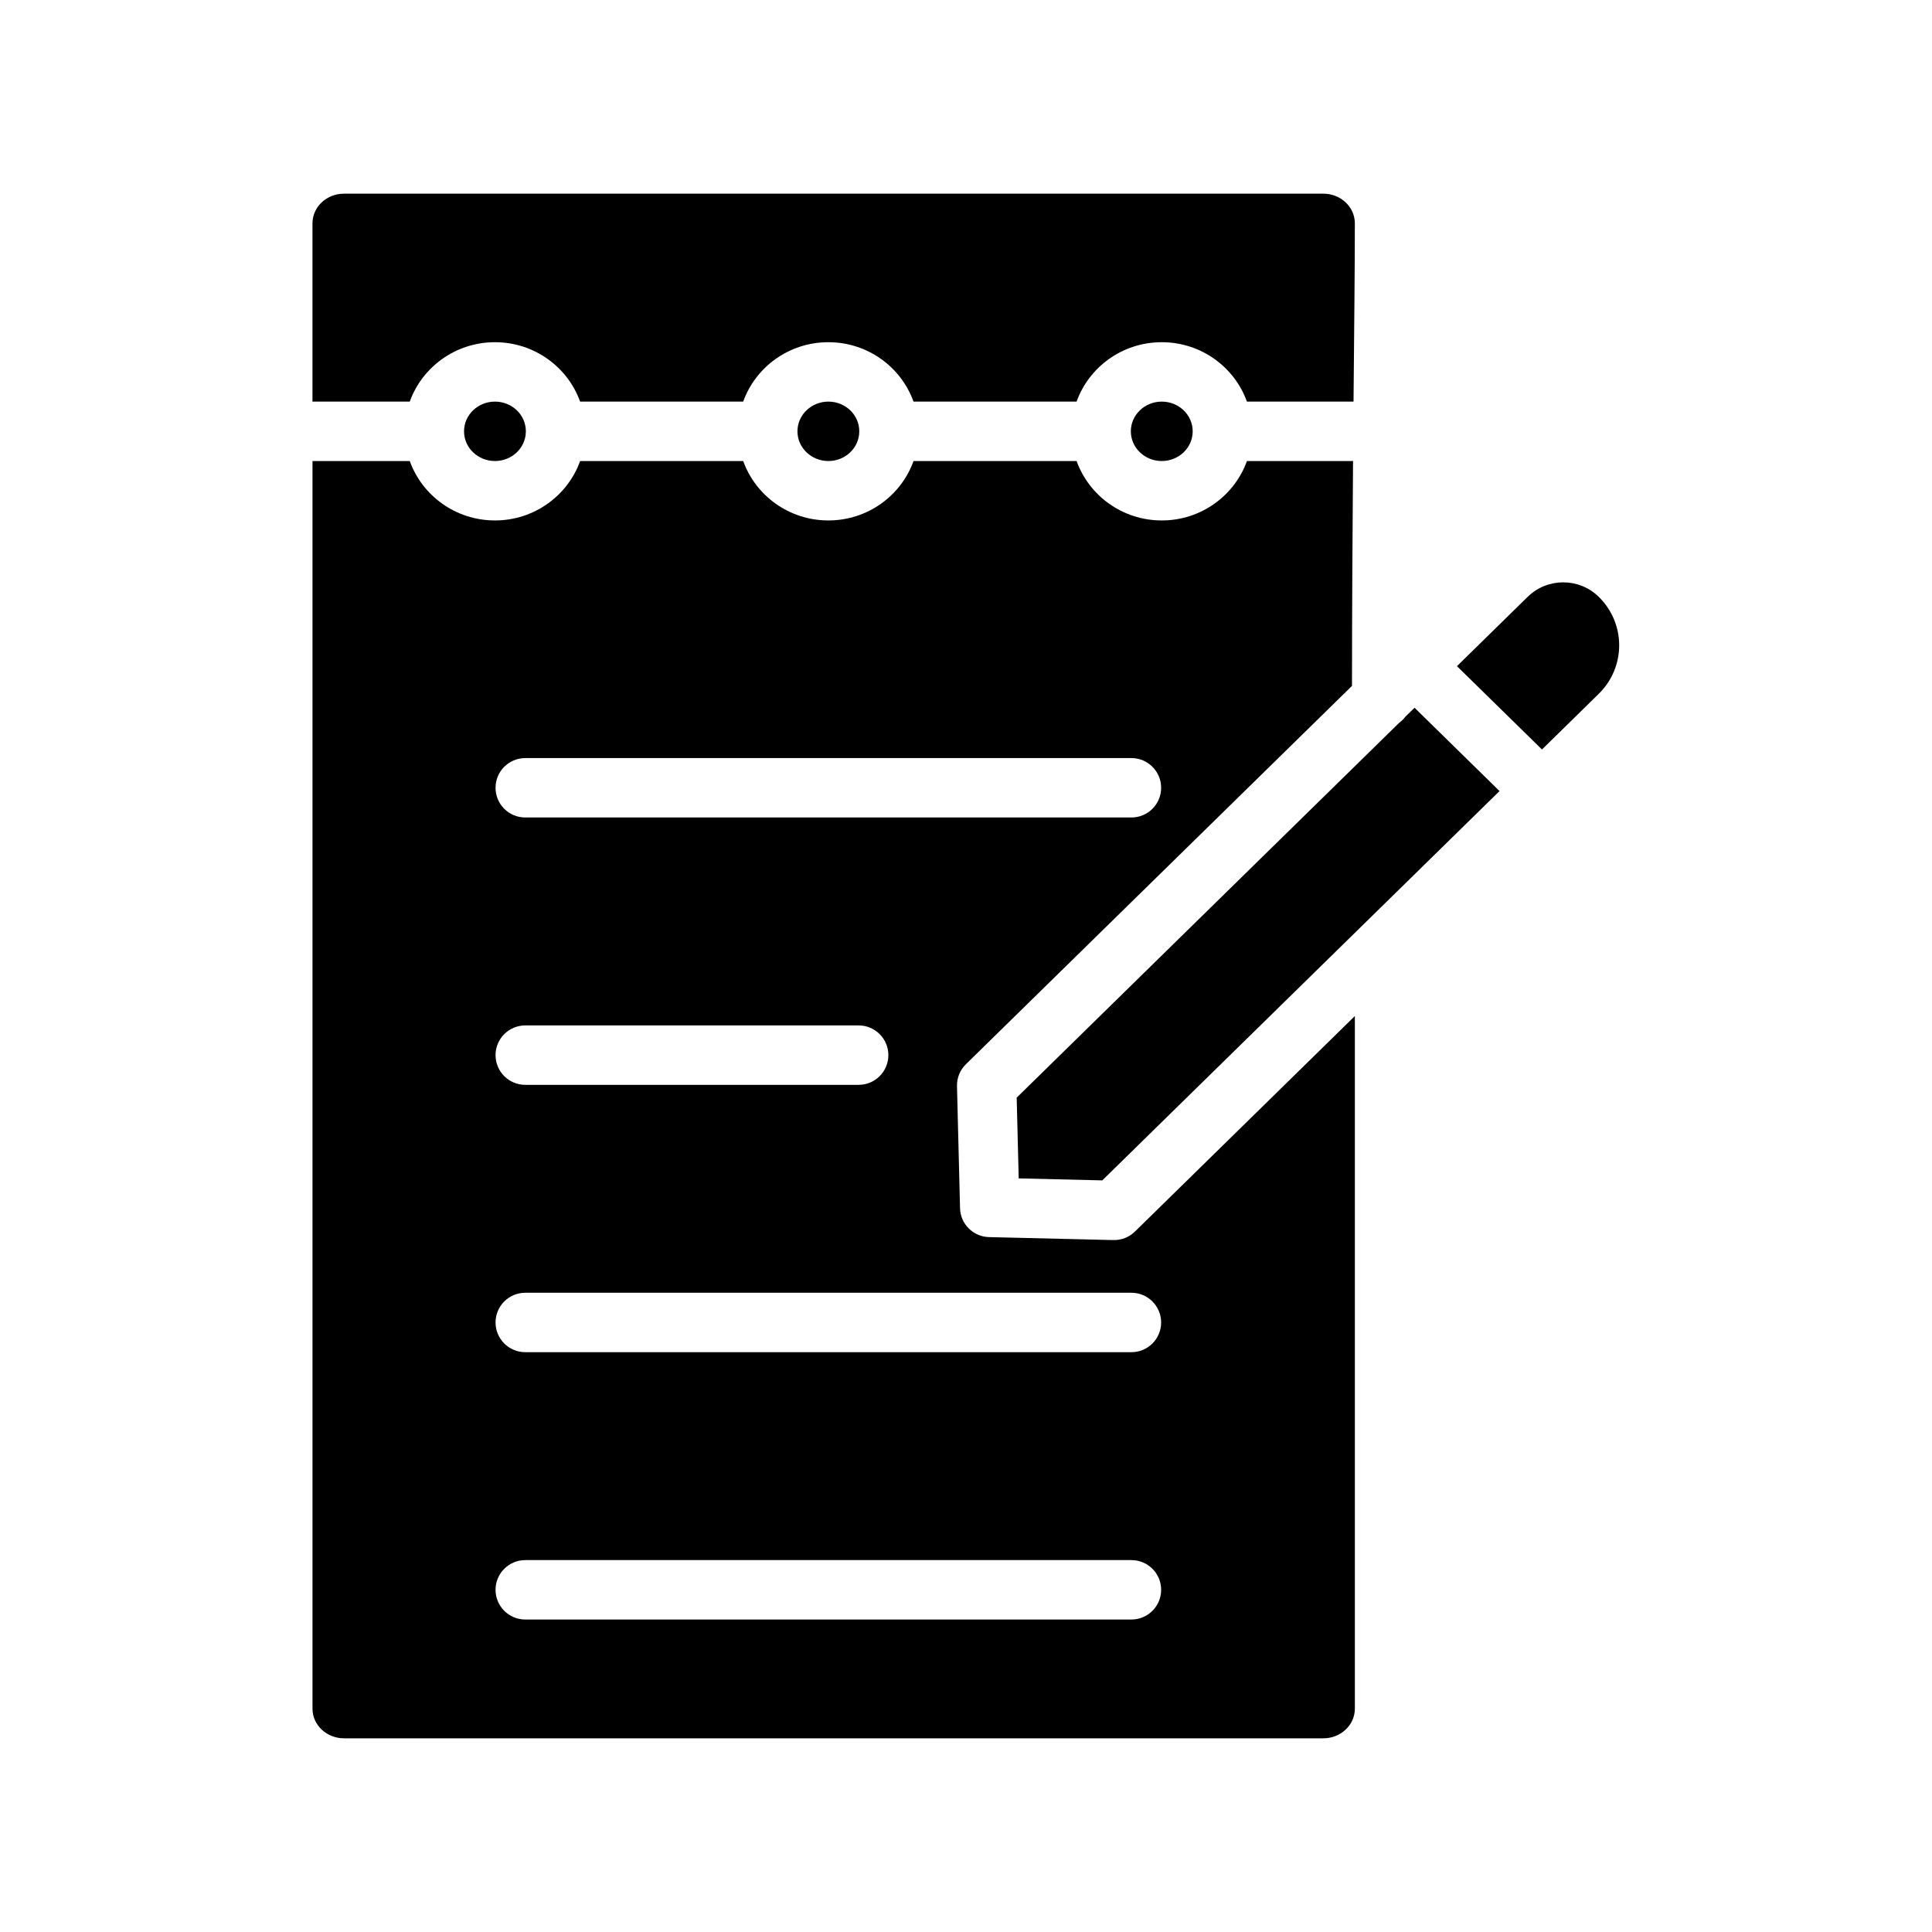
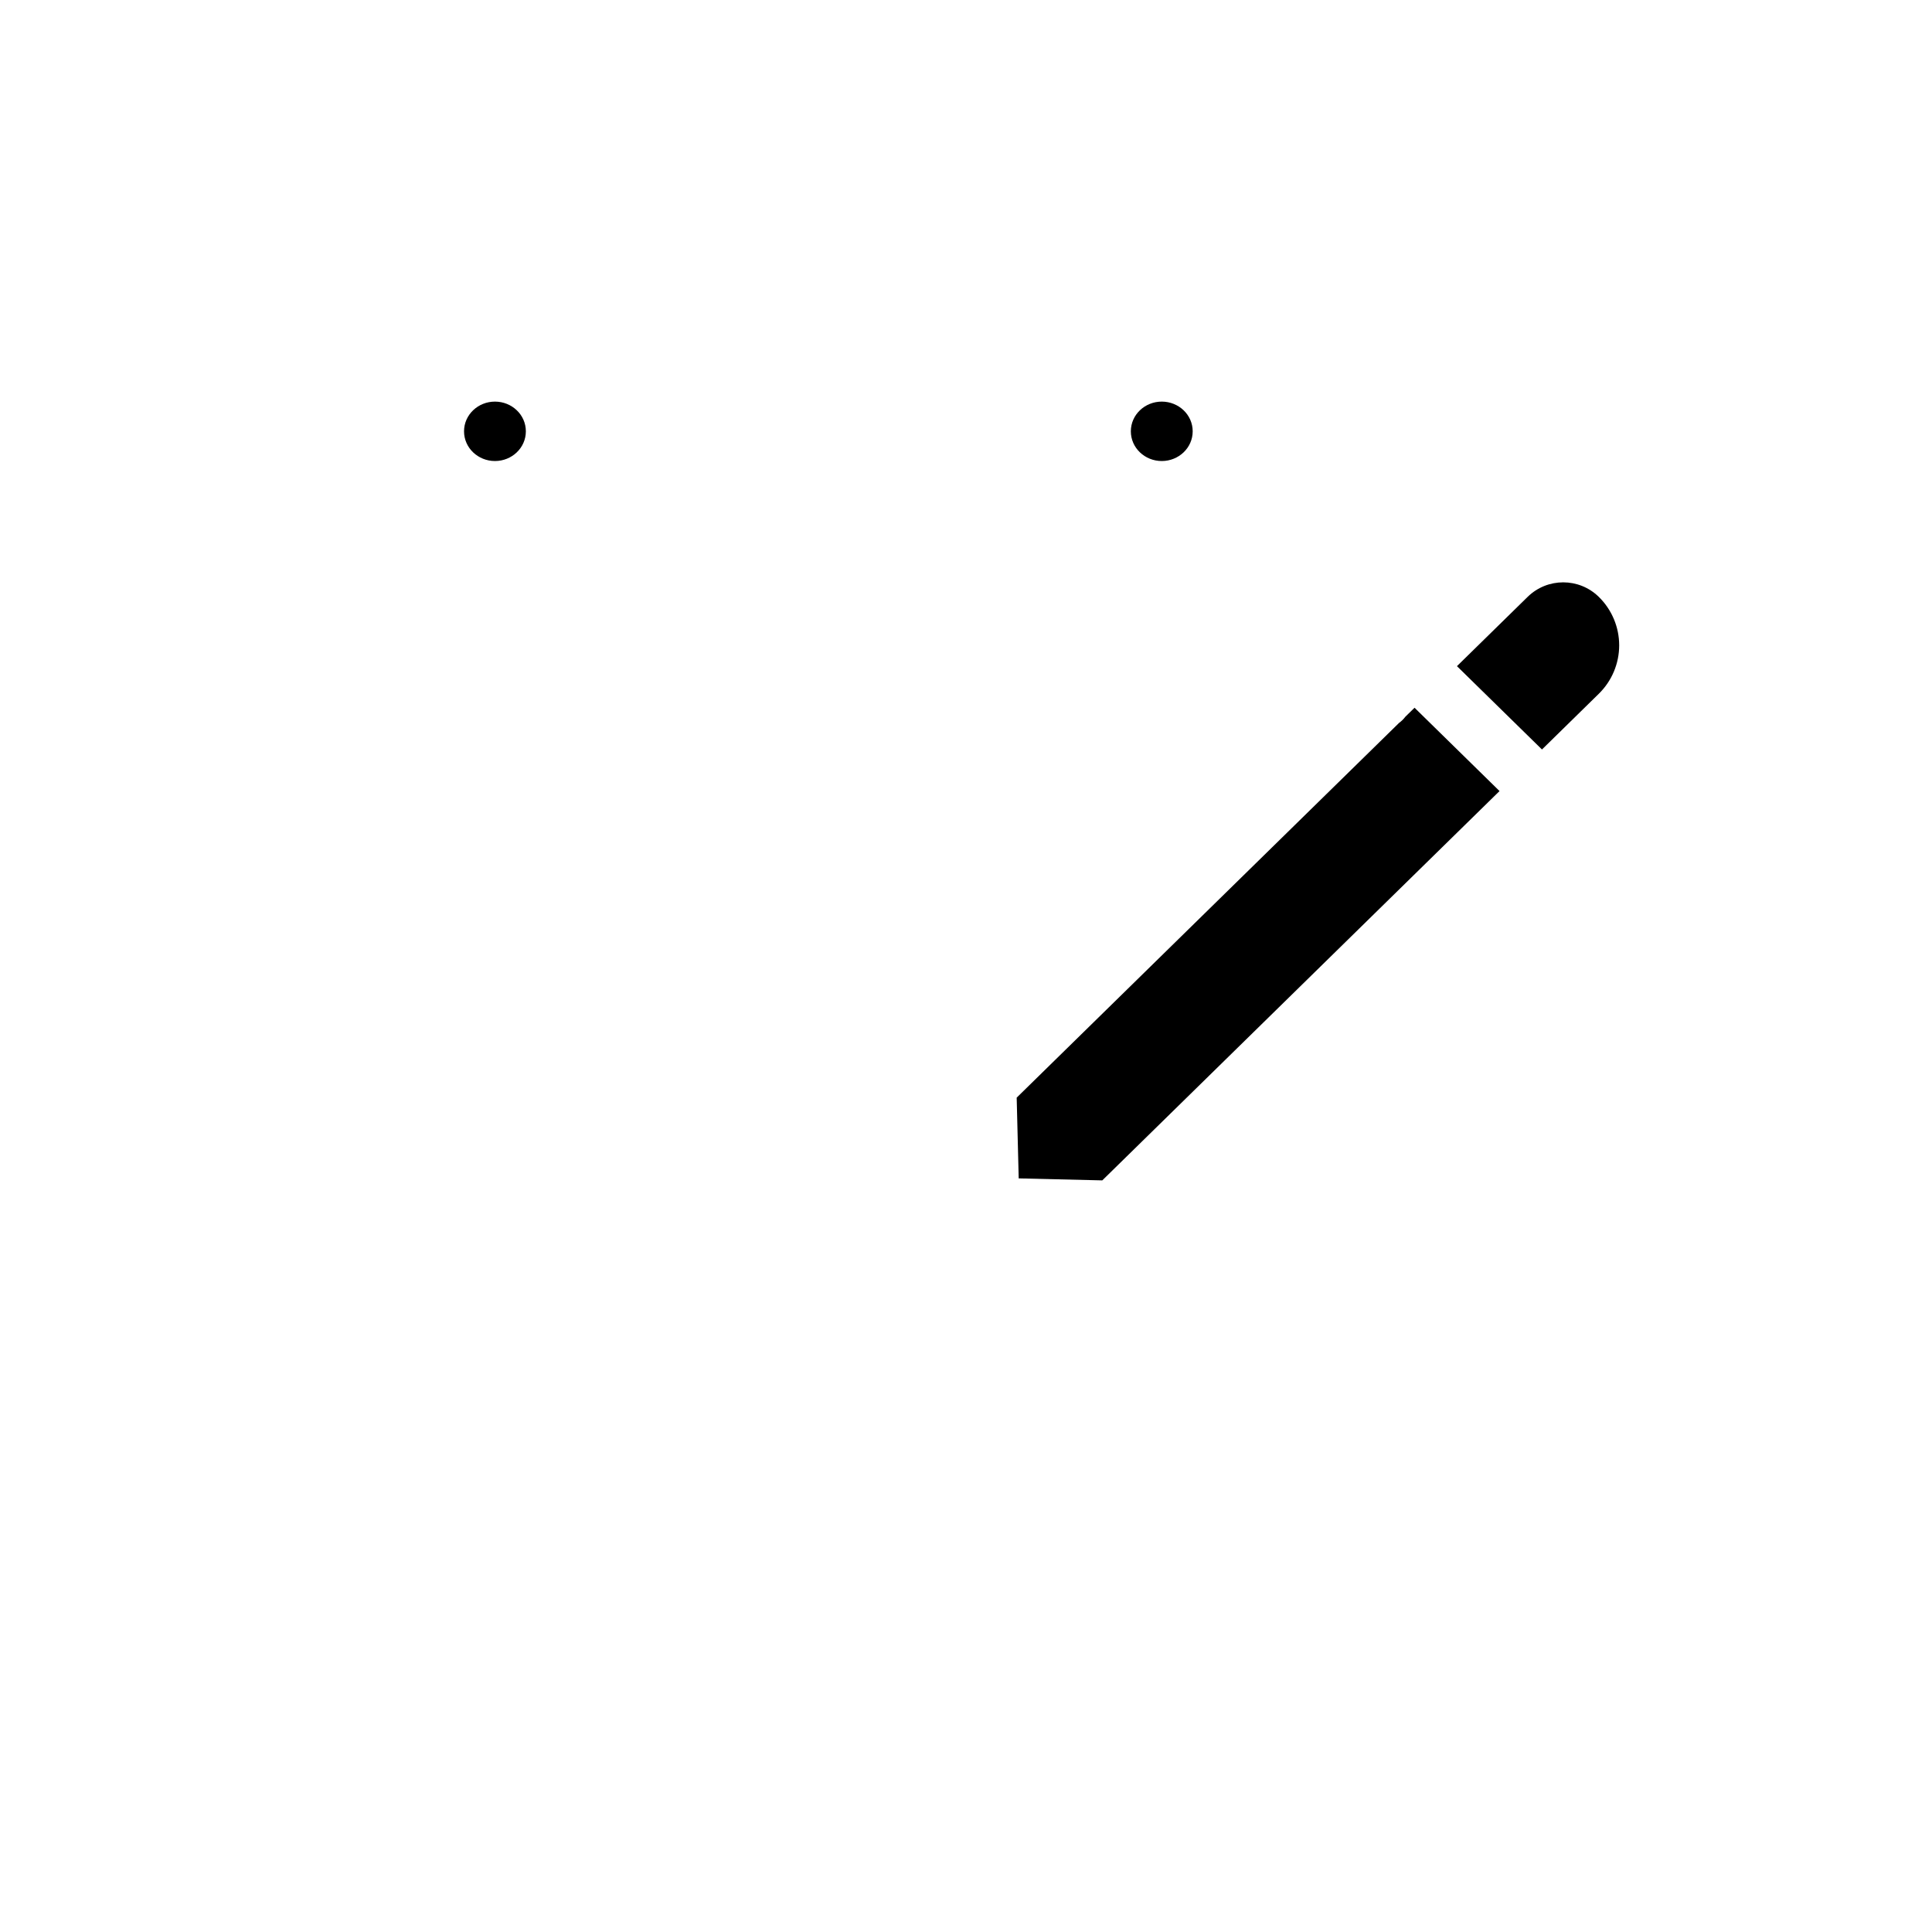
<svg xmlns="http://www.w3.org/2000/svg" fill="#000000" width="800px" height="800px" version="1.1" viewBox="144 144 512 512">
  <g fill-rule="evenodd">
    <path d="m541.39 353.64-22.52-22.082-2.434 2.379c-0.473 0.629-1.039 1.18-1.676 1.645l-101.33 99.305 0.535 21.398 22.152 0.527z" />
-     <path d="m474.45 266.18c-3.285 9.145-12.133 15.742-22.57 15.742-10.445 0-19.285-6.598-22.57-15.742h-43.215c-3.285 9.145-12.133 15.742-22.57 15.742-10.445 0-19.285-6.598-22.57-15.742h-43.215c-3.285 9.145-12.133 15.742-22.57 15.742-10.445 0-19.293-6.598-22.578-15.742h-25.781v330.62c0 4.414 3.805 7.871 8.355 7.871h259.54c4.543 0 8.344-3.457 8.344-7.871v-183.54l-58.285 57.121c-1.52 1.488-3.574 2.297-5.699 2.25l-32.969-0.785c-4.203-0.105-7.578-3.481-7.68-7.676l-0.805-32.316c-0.055-2.18 0.797-4.289 2.356-5.816l102.32-100.27c0.016-21.348 0.141-41.559 0.281-59.59zm-191.25 307.01h160.64c4.348 0 7.875-3.527 7.875-7.871 0-4.348-3.527-7.875-7.875-7.875h-160.64c-4.348 0-7.875 3.527-7.875 7.875 0 4.344 3.527 7.871 7.875 7.871zm0-70.848h160.64c4.348 0 7.875-3.527 7.875-7.875 0-4.344-3.527-7.871-7.875-7.871h-160.64c-4.348 0-7.875 3.527-7.875 7.871 0 4.348 3.527 7.875 7.875 7.875zm0-70.848h88.355c4.344 0 7.871-3.527 7.871-7.875 0-4.344-3.527-7.871-7.871-7.871h-88.355c-4.348 0-7.875 3.527-7.875 7.871 0 4.348 3.527 7.875 7.875 7.875zm0-70.852h160.64c4.348 0 7.875-3.523 7.875-7.871 0-4.344-3.527-7.871-7.875-7.871h-160.64c-4.348 0-7.875 3.527-7.875 7.871 0 4.348 3.527 7.871 7.875 7.871z" />
    <path d="m552.64 342.62 15.066-14.77c3.449-3.379 5.394-8.008 5.394-12.832s-1.945-9.453-5.394-12.832c-0.008-0.008-0.008-0.008-0.016-0.016-5.234-5.125-13.609-5.125-18.844 0l-18.738 18.367z" />
    <path d="m451.88 250.43c4.481 0 8.195 3.481 8.195 7.871 0 4.394-3.715 7.875-8.195 7.875-4.481 0-8.195-3.481-8.195-7.875 0-4.391 3.715-7.871 8.195-7.871z" />
-     <path d="m363.53 250.43c4.481 0 8.188 3.481 8.188 7.871 0 4.394-3.707 7.875-8.188 7.875-4.481 0-8.195-3.481-8.195-7.875 0-4.391 3.715-7.871 8.195-7.871z" />
    <path d="m275.17 250.43c4.481 0 8.188 3.481 8.188 7.871 0 4.394-3.707 7.875-8.188 7.875s-8.195-3.481-8.195-7.875c0-4.391 3.715-7.871 8.195-7.871z" />
-     <path d="m502.7 250.43c0.184-19.859 0.348-36.18 0.348-47.23 0-4.418-3.801-7.875-8.344-7.875h-259.54c-4.551 0-8.355 3.457-8.355 7.875v47.23h25.781c3.285-9.148 12.133-15.742 22.578-15.742 10.438 0 19.285 6.594 22.57 15.742h43.215c3.285-9.148 12.125-15.742 22.57-15.742 10.438 0 19.285 6.594 22.57 15.742h43.215c3.285-9.148 12.125-15.742 22.57-15.742 10.438 0 19.285 6.594 22.57 15.742z" />
  </g>
</svg>